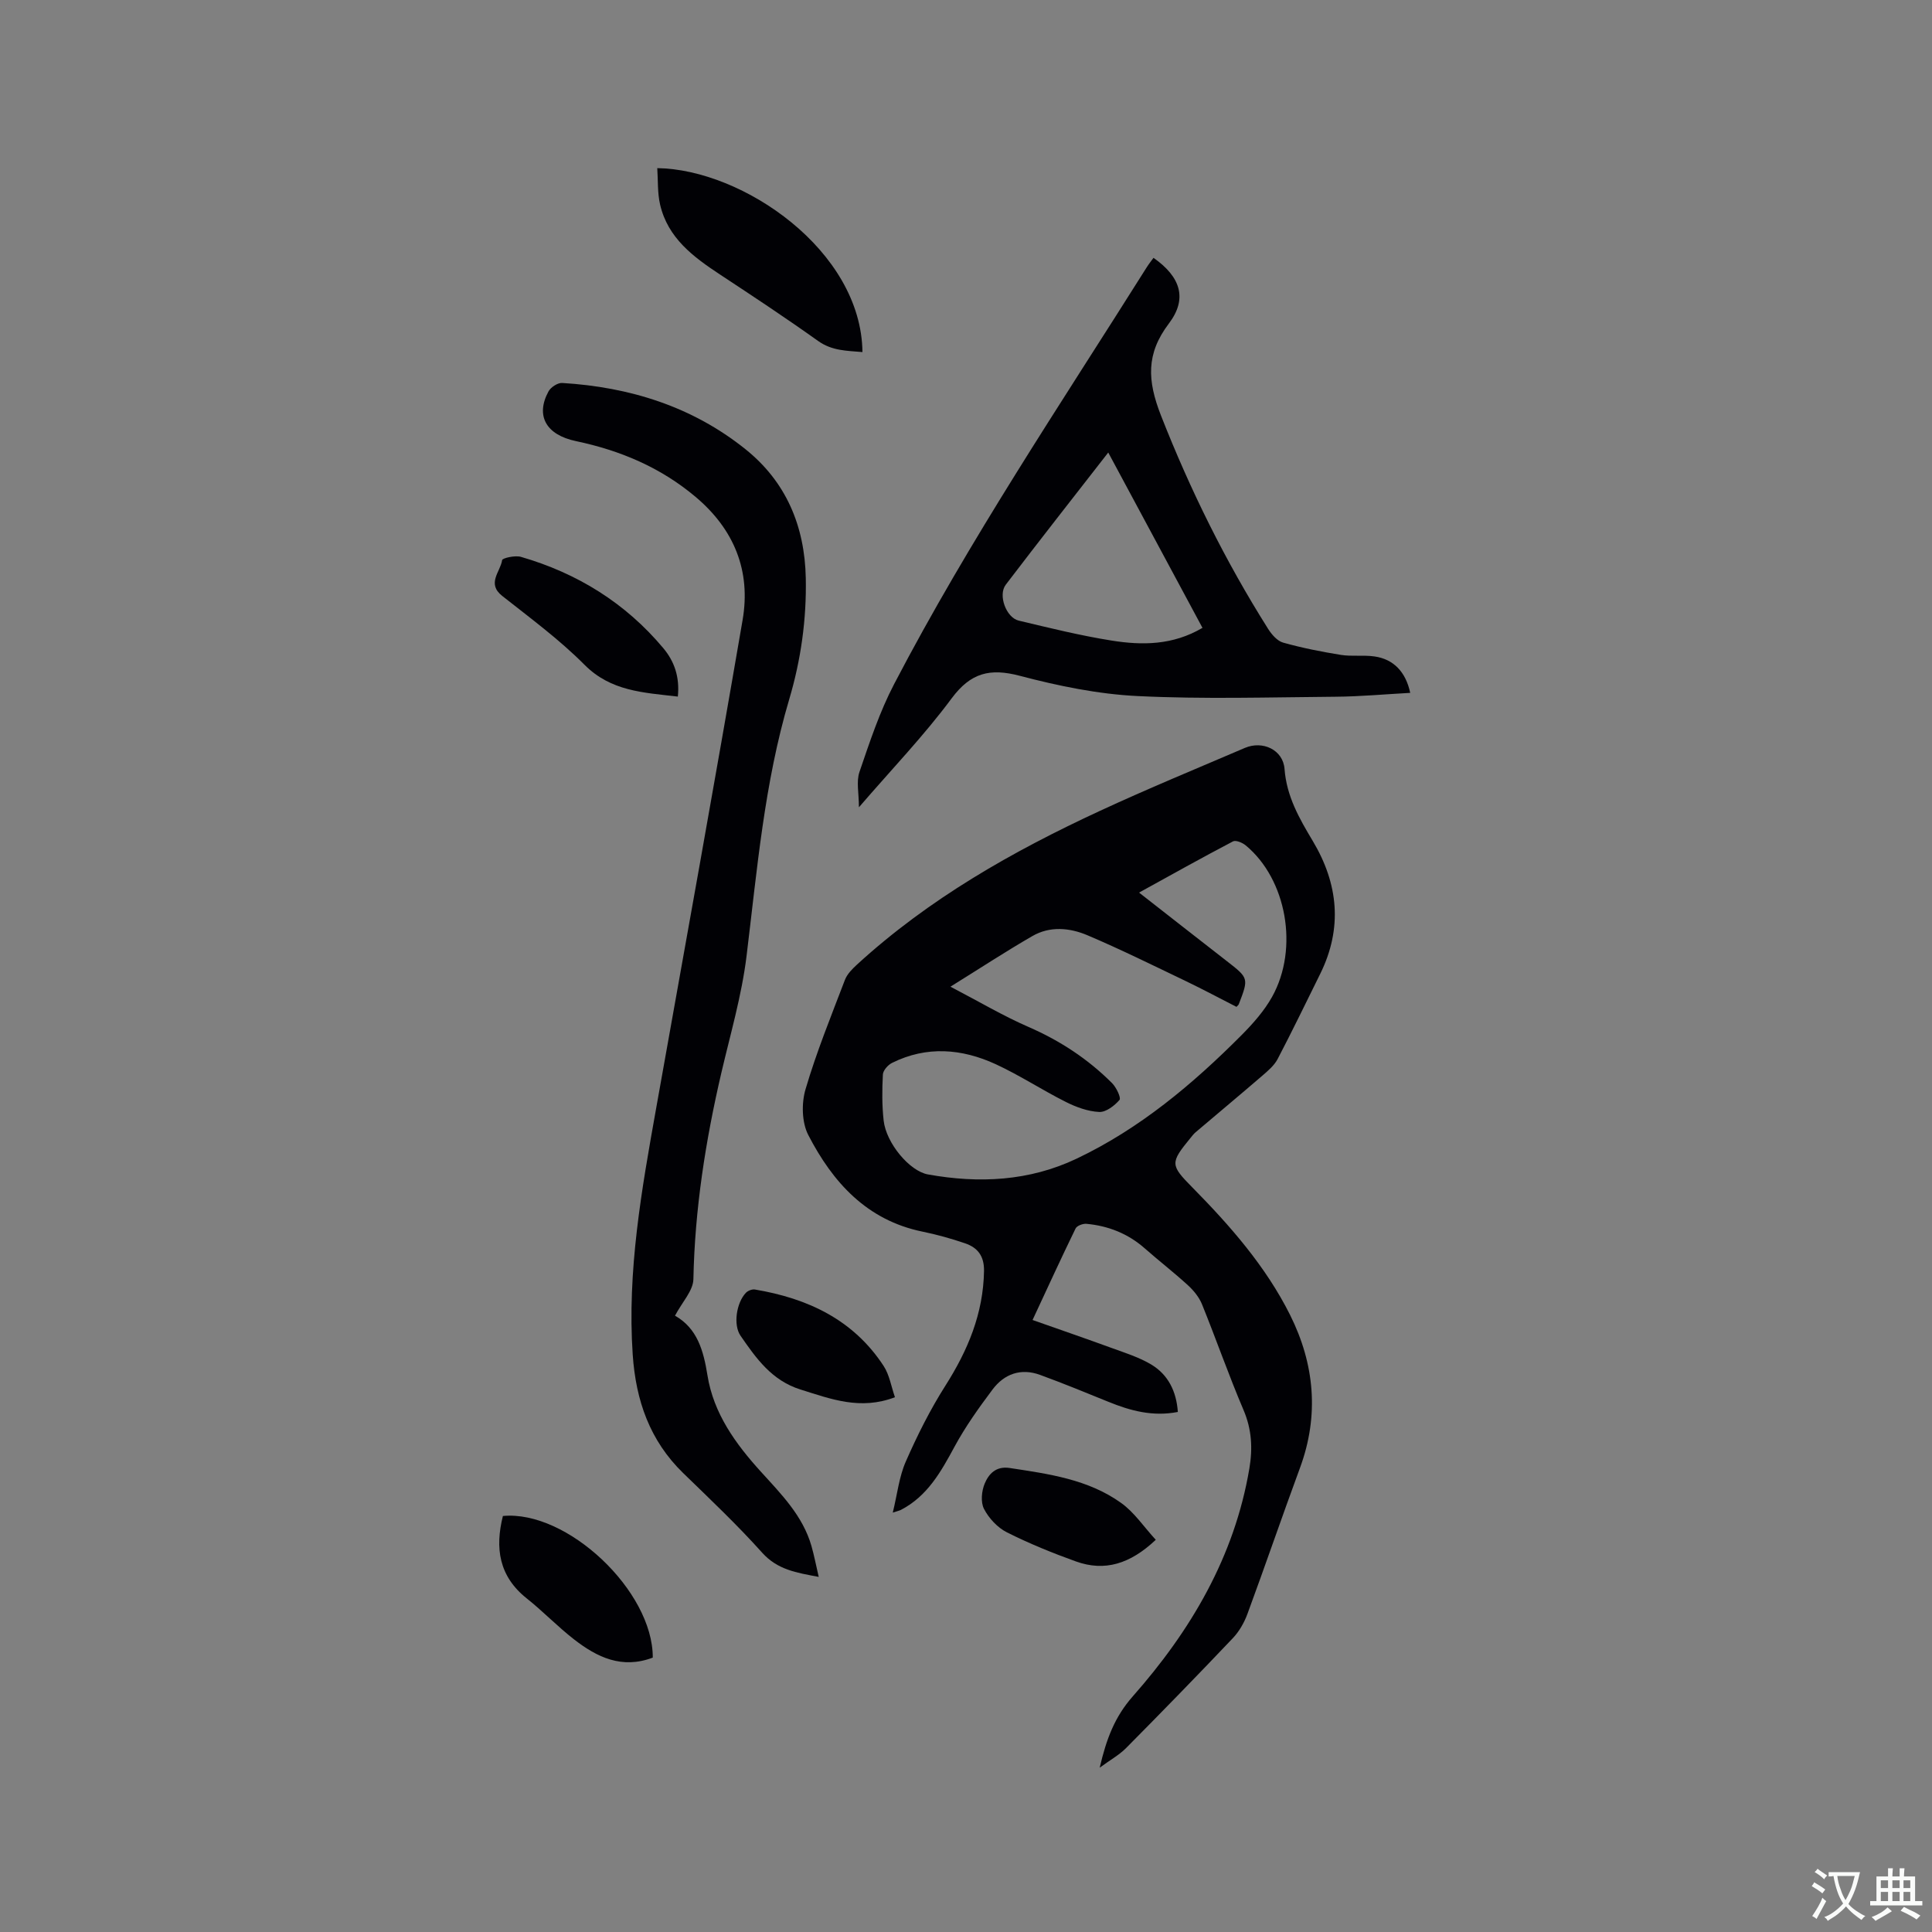
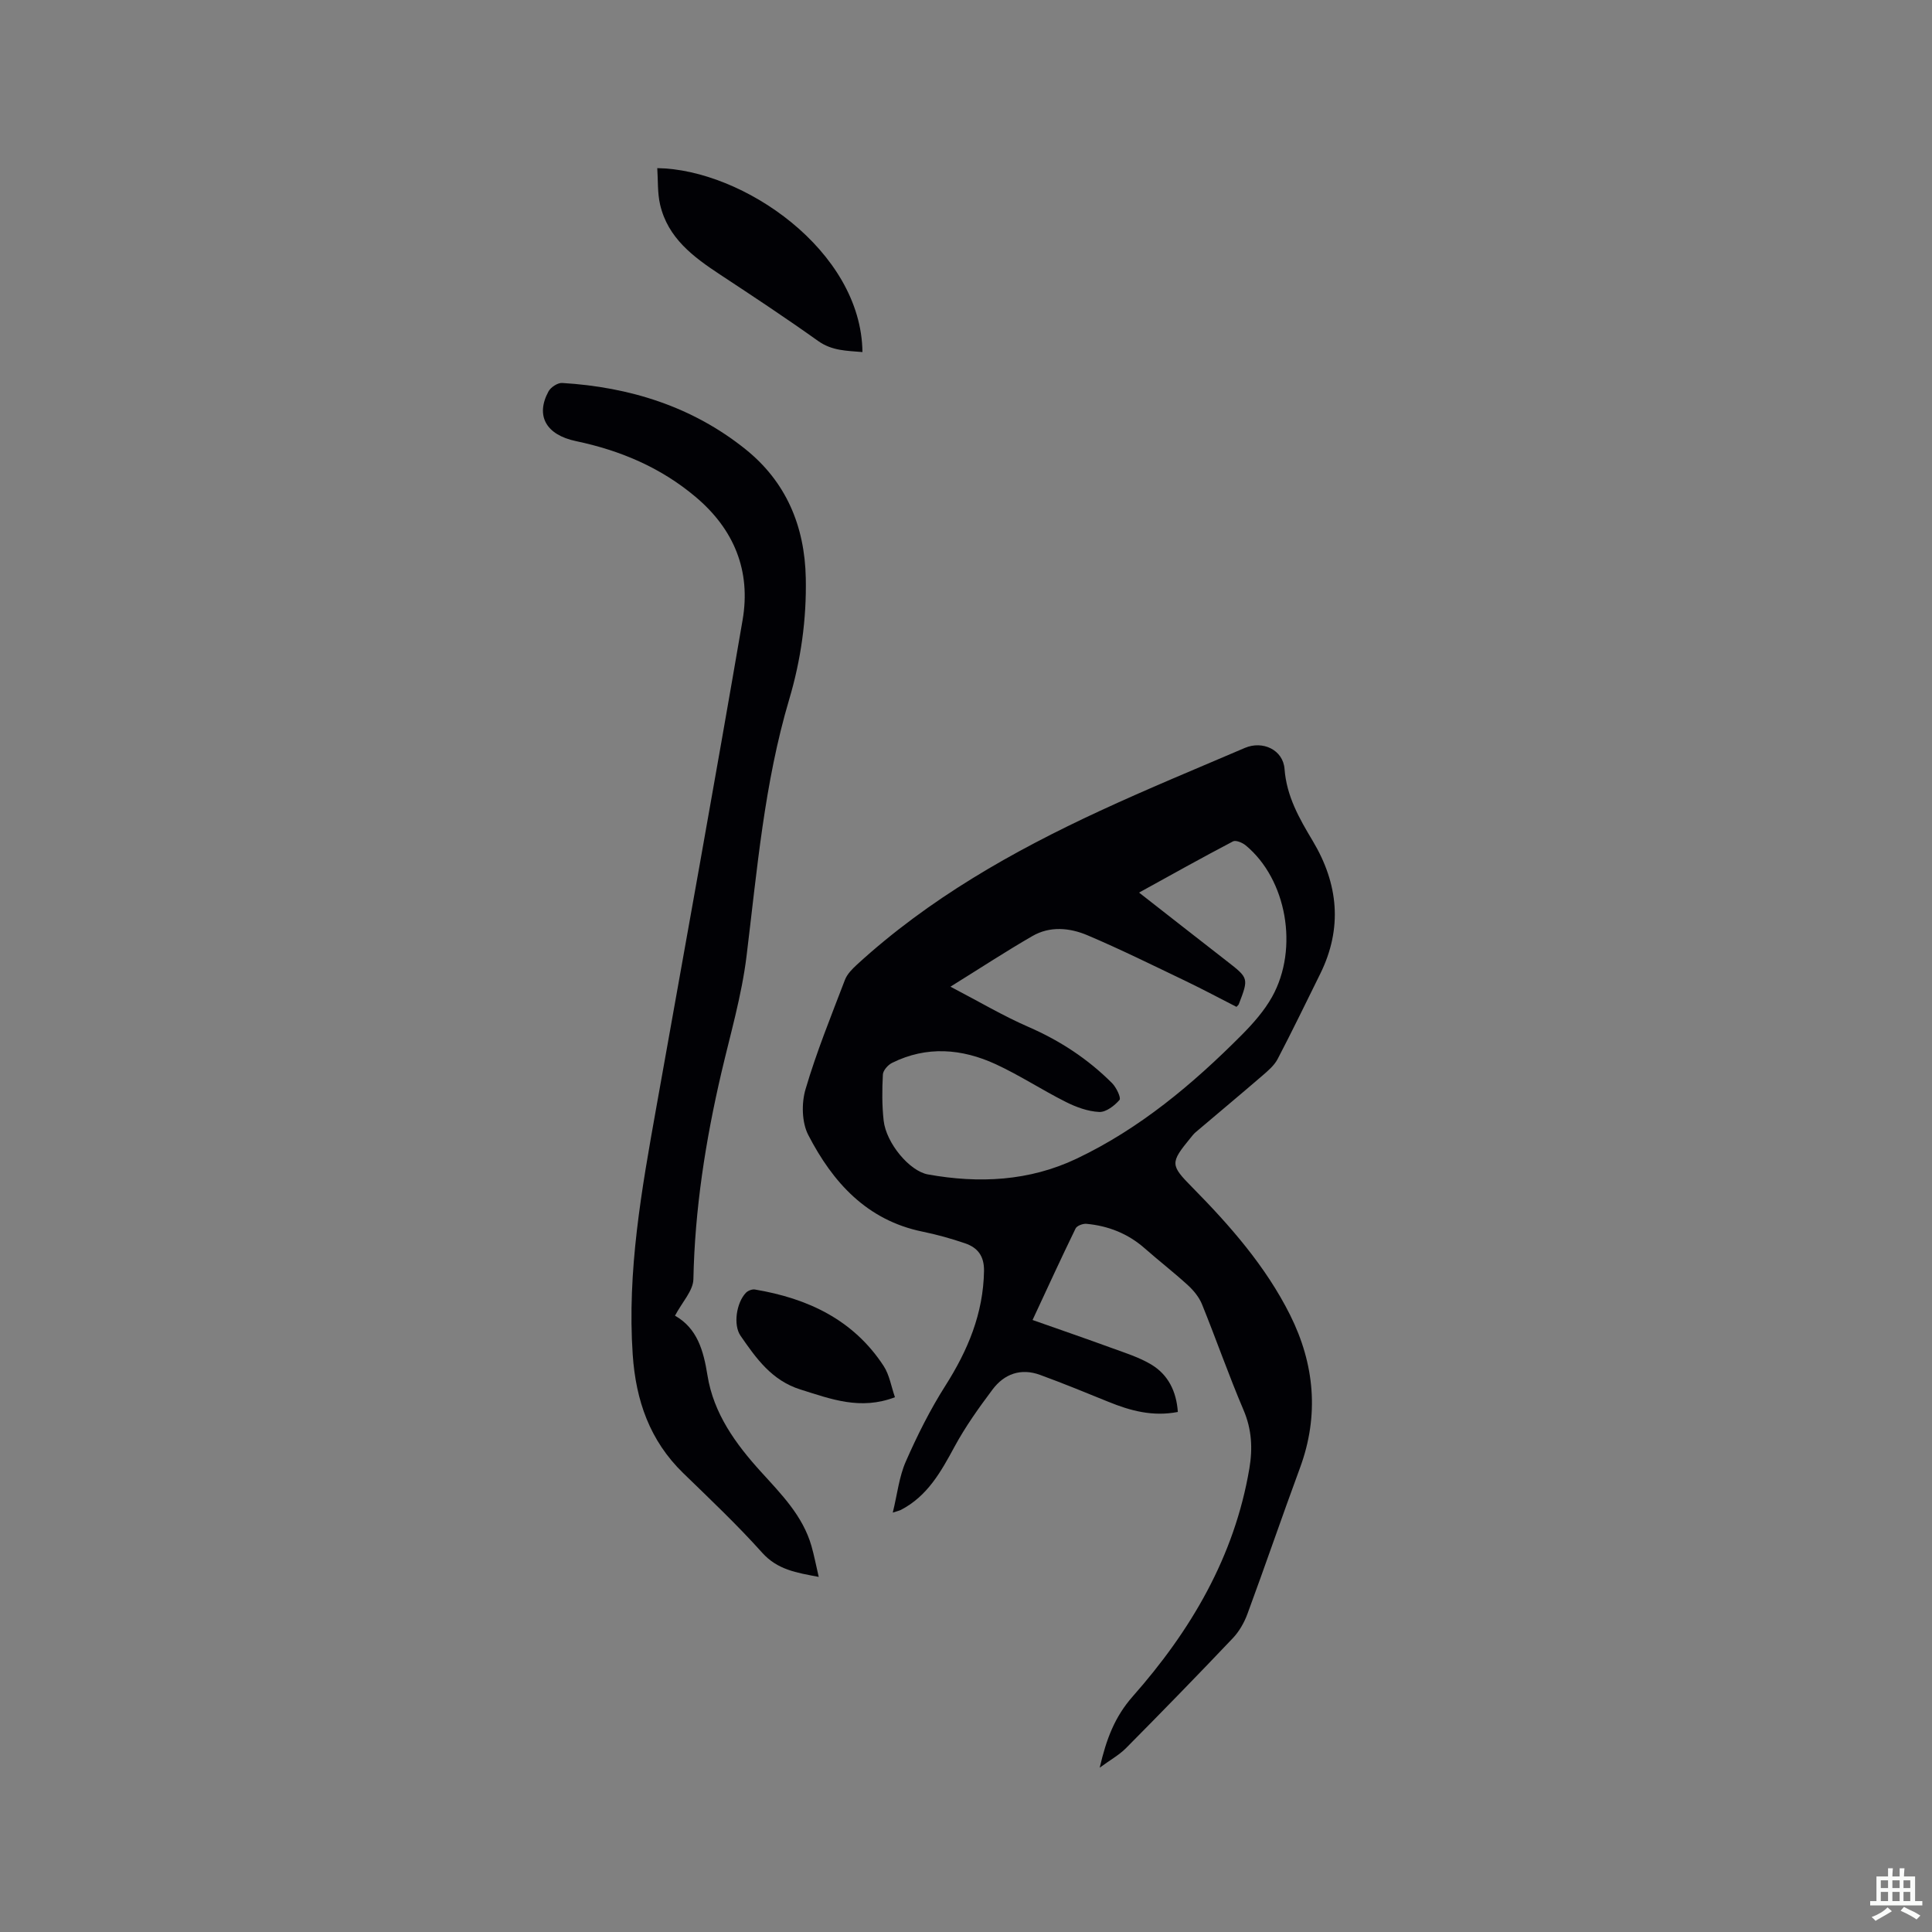
<svg xmlns="http://www.w3.org/2000/svg" enable-background="new 0 0 400 400" viewBox="0 0 400 400">
  <rect x="0" y="0" width="400" height="400" fill="#808080" stroke="none" />
  <g fill="#010105">
    <path d="m227.68 365.98c1.39-5.97 3.11-10.53 6.86-14.78 12-13.59 21.05-28.91 24.13-47.18.7-4.15.5-8.08-1.21-12.09-3.07-7.2-5.65-14.61-8.59-21.87-.6-1.48-1.72-2.86-2.91-3.95-2.89-2.65-6-5.05-8.94-7.64-3.47-3.06-7.54-4.67-12.08-5.09-.74-.07-1.97.39-2.25.96-2.96 6.07-5.77 12.21-8.91 18.95 5.69 2.01 11.06 3.85 16.39 5.8 2.77 1.01 5.65 1.91 8.15 3.4 3.55 2.12 5.24 5.58 5.54 9.84-5.22 1.01-9.84-.25-14.4-2.11-4.69-1.91-9.38-3.83-14.14-5.57-3.95-1.44-7.4-.21-9.83 3.04-2.84 3.79-5.62 7.68-7.87 11.84-2.81 5.2-5.61 10.23-11.1 13.08-.27.14-.59.2-1.68.56.94-3.84 1.31-7.43 2.7-10.58 2.37-5.4 5.04-10.74 8.2-15.71 4.65-7.32 7.84-14.92 7.99-23.73.05-3.12-1.32-4.84-3.91-5.73-2.89-.99-5.87-1.82-8.86-2.43-11.52-2.37-18.56-10.22-23.61-19.99-1.35-2.6-1.43-6.57-.58-9.46 2.26-7.7 5.3-15.17 8.17-22.68.46-1.2 1.52-2.26 2.5-3.16 14.86-13.61 32.16-23.42 50.29-31.82 9.89-4.58 19.97-8.74 30-13.03 3.7-1.58 7.92.39 8.22 4.36.43 5.68 3.05 10.23 5.83 14.88 5.32 8.89 6.23 18.09 1.54 27.57-2.91 5.88-5.76 11.79-8.8 17.6-.7 1.34-1.99 2.43-3.17 3.45-4.57 3.94-9.21 7.8-13.81 11.71-.4.34-.73.77-1.06 1.18-4.24 5.17-4.2 5.6.38 10.24 7.84 7.95 15.21 16.36 20.23 26.39 5.07 10.15 6.08 20.79 2.05 31.7-3.7 10.03-7.16 20.15-10.86 30.18-.67 1.83-1.72 3.68-3.06 5.08-7.29 7.68-14.68 15.26-22.13 22.78-1.41 1.4-3.22 2.4-5.41 4.01zm-30.9-161.7c6.03 3.15 10.97 6.08 16.19 8.35 6.52 2.84 12.3 6.64 17.29 11.64.87.88 1.89 3.03 1.52 3.46-1.04 1.2-2.8 2.56-4.2 2.49-2.34-.11-4.77-1-6.9-2.07-4.92-2.47-9.55-5.52-14.53-7.82-7.02-3.23-14.3-3.83-21.46-.27-.85.42-1.86 1.56-1.9 2.42-.17 3.17-.19 6.38.16 9.52.52 4.68 5.37 10.47 9.16 11.15 10.57 1.91 20.99 1.4 30.79-3.26 13.08-6.22 24.04-15.42 34.18-25.61 2.36-2.38 4.67-4.99 6.29-7.89 5.6-10.05 3-24.38-5.47-31.37-.68-.56-2.04-1.13-2.62-.82-6.41 3.36-12.74 6.9-19.45 10.6 6.32 4.94 12.23 9.57 18.16 14.18 4.55 3.54 4.56 3.53 2.49 8.93-.07.17-.26.3-.48.55-3.49-1.78-6.94-3.63-10.46-5.32-6.77-3.24-13.5-6.58-20.41-9.51-3.66-1.55-7.75-1.94-11.4.18-5.51 3.18-10.81 6.66-16.95 10.47z" />
    <path d="m139.75 272.4c4.6 2.6 5.9 7.2 6.72 12.33 1.26 7.92 5.84 14.22 11.09 20 4.21 4.64 8.64 9.09 10.44 15.34.57 1.99.95 4.03 1.51 6.41-4.65-.87-8.56-1.49-11.72-5.02-5.16-5.76-10.8-11.09-16.35-16.48-6.92-6.73-9.79-15.02-10.44-24.48-1.18-17.33 1.84-34.2 4.86-51.1 6.01-33.68 12.1-67.34 17.89-101.05 1.74-10.15-1.75-18.75-9.73-25.47-7.23-6.09-15.58-9.62-24.77-11.55-6.25-1.31-8.4-5.3-5.69-10.29.47-.87 1.9-1.81 2.83-1.75 13.97.84 26.91 4.87 37.92 13.69 8.42 6.74 12.3 15.89 12.52 26.71.17 8.57-1.01 16.94-3.43 25.09-5.16 17.38-6.65 35.33-8.84 53.2-1 8.13-3.34 16.11-5.21 24.13-3.28 14.07-5.5 28.25-5.79 42.75-.06 2.38-2.33 4.73-3.81 7.54z" />
-     <path d="m238.82 53.38c5.66 3.97 7.06 8.49 3.19 13.59-4.76 6.28-4.48 11.8-1.65 19.04 6.06 15.45 13.34 30.16 22.17 44.16.74 1.18 1.91 2.54 3.14 2.88 3.92 1.1 7.93 1.89 11.95 2.54 2.28.36 4.67-.01 6.96.32 3.94.56 6.47 3.2 7.39 7.54-5.19.28-10.33.76-15.47.8-13.67.11-27.37.53-41.01-.14-8.17-.4-16.4-2.1-24.34-4.19-6.2-1.63-10.17-.65-14.13 4.68-5.72 7.71-12.43 14.69-19.19 22.54 0-2.9-.57-5.32.11-7.31 2.11-6.17 4.17-12.44 7.18-18.2 15.59-29.89 34.4-57.85 52.33-86.34.39-.62.85-1.19 1.37-1.91zm10.14 76.61c-6.54-12.16-12.94-24.09-19.51-36.3-7.22 9.28-14.29 18.27-21.22 27.37-1.64 2.15.09 6.81 2.68 7.43 6.38 1.52 12.76 3.1 19.22 4.13 6.31 1.01 12.67 1 18.83-2.63z" />
    <path d="m136.08 34.81c17.72.25 42.25 17.07 42.48 38.08-3.22-.28-6.29-.23-9.2-2.31-6.63-4.73-13.44-9.23-20.24-13.71-5.57-3.67-10.86-7.58-12.46-14.54-.55-2.4-.41-4.94-.58-7.52z" />
-     <path d="m135.15 343.19c-6.41 2.43-11.55-.09-16.27-3.75-3.42-2.65-6.44-5.82-9.83-8.51-5.77-4.59-6.59-10.43-4.93-17.06 13.28-1.26 31.08 15.5 31.03 29.32z" />
-     <path d="m140.34 144.22c-7.2-.83-13.88-1.11-19.32-6.58-5.2-5.23-11.23-9.67-17.04-14.26-3.27-2.58-.37-5-.02-7.41.06-.43 2.69-1.03 3.89-.68 11.66 3.38 21.62 9.53 29.46 18.88 2.31 2.75 3.44 5.98 3.03 10.05z" />
-     <path d="m239.29 318.8c-5.31 5.01-10.57 6.62-16.53 4.48-4.87-1.75-9.69-3.71-14.3-6.03-1.94-.98-3.72-2.9-4.73-4.84-.72-1.39-.51-3.7.14-5.25.83-1.99 2.33-3.66 5.16-3.23 8.09 1.23 16.26 2.34 23.09 7.24 2.71 1.93 4.68 4.92 7.17 7.63z" />
    <path d="m185.29 289.28c-7.17 2.74-13.27.37-19.54-1.59-5.96-1.86-9.2-6.46-12.43-11.14-1.56-2.26-.85-6.84 1.11-8.89.42-.44 1.29-.78 1.87-.68 10.92 1.83 20.38 6.24 26.64 15.82 1.21 1.84 1.57 4.24 2.35 6.48z" />
  </g>
-   <path d="m377.9 391.2c-.2.3-.4.5-.6.8-.7-.6-1.4-1-2.2-1.5.2-.3.4-.5.5-.8.6.4 1.4.8 2.3 1.5zm-1.8 6.1c-.2-.2-.5-.4-.9-.6.4-.6.8-1.2 1.2-1.9s.7-1.3.9-1.9c.3.3.5.5.8.7-.7 1.3-1.4 2.6-2 3.7zm2.2-9c-.3.3-.5.5-.6.8-.6-.6-1.3-1.1-2-1.5.3-.3.5-.5.6-.7.6.5 1.3.9 2 1.4zm.3.2v-.9h2 4.5c-.3 1.3-.6 2.5-1 3.6s-.9 2.1-1.4 3c.4.5 1 1 1.6 1.4s1.2.8 1.9 1.1c-.3.2-.5.4-.8.8-.4-.3-1-.7-1.6-1.2s-1.2-1.1-1.6-1.6c-.5.6-1.1 1.1-1.7 1.6s-1.4.9-2.1 1.4c-.1-.3-.3-.5-.7-.8.6-.2 1.2-.5 1.9-1s1.4-1.1 2-1.8c-.5-.8-.9-1.6-1.2-2.5s-.6-2-.8-3.2c-.4.1-.7.1-1 .1zm2.5 2.7c.3 1 .7 1.7 1 2.2.3-.5.6-1.1 1-2s.6-1.9.9-3h-3.2-.4c.1.9.3 1.8.7 2.8z" fill="#fafbfa" />
  <path d="m396.5 388.5v1.5 3.6h1.5v.9c-.4 0-1 0-1.7 0h-7.9c-.5 0-.9 0-1.2 0v-.9h1.3v-3.5c0-.7 0-1.2 0-1.6h2.4c0-.8 0-1.4 0-1.7h1c0 .3-.1.8-.1 1.7h1.5c0-.8 0-1.4 0-1.7h1c0 .3-.1.9-.1 1.7zm-8.2 9.2c-.2-.3-.5-.5-.8-.8.8-.3 1.4-.6 1.9-.9s1-.7 1.4-1.1c.3.3.6.5.9.8-1.6 1-2.8 1.6-3.4 2zm2.6-6.8v-1.6h-1.5v1.6zm0 2.7v-1.9h-1.5v1.9zm2.4-2.7v-1.6h-1.5v1.6zm0 2.7v-1.9h-1.5v1.9zm.2 2 .7-.8c.4.2.9.5 1.6.8s1.3.7 1.8 1c-.3.3-.5.5-.8.8-.4-.3-1.5-1-3.3-1.8zm2-4.7v-1.6h-1.4v1.6zm0 2.7v-1.9h-1.4v1.9z" fill="#fafbfa" />
</svg>